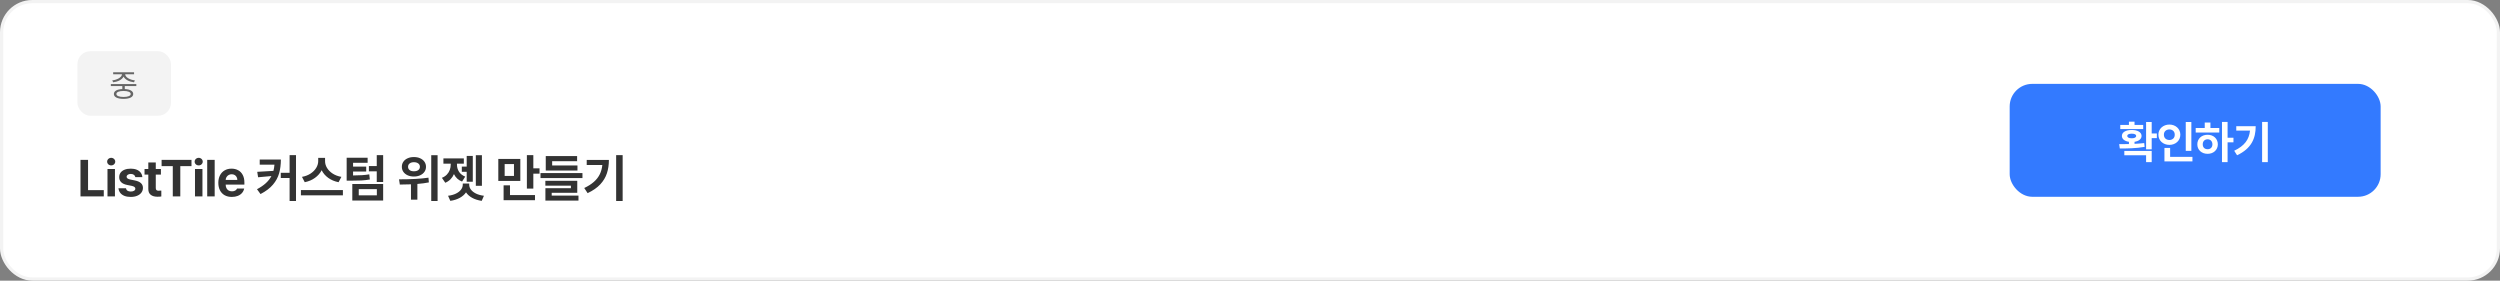
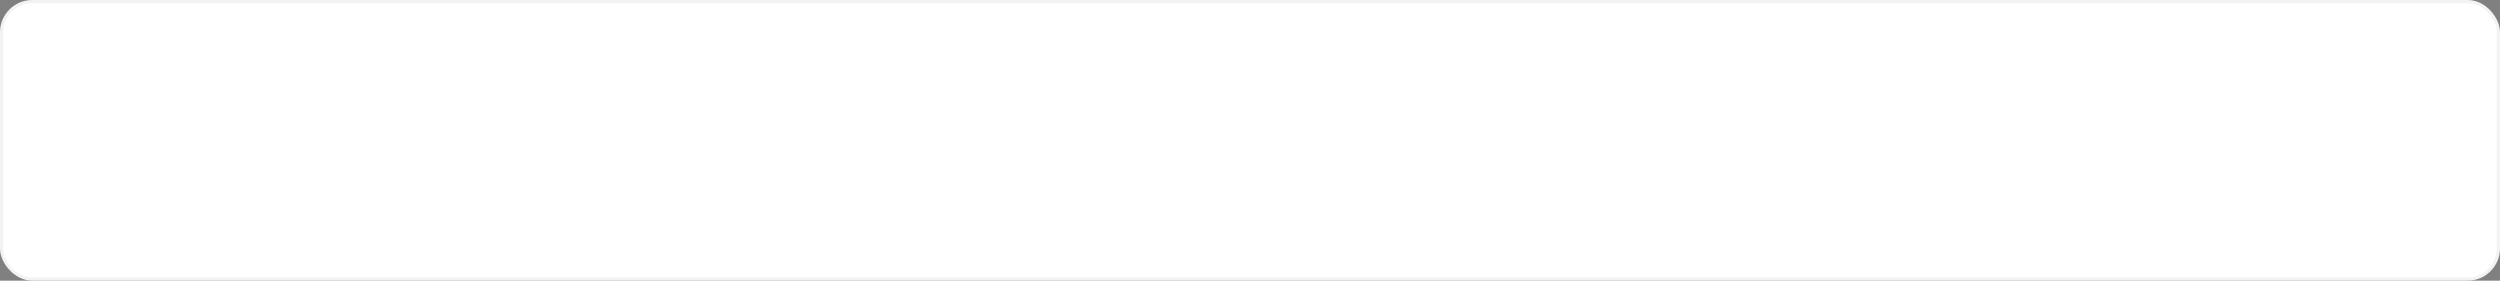
<svg xmlns="http://www.w3.org/2000/svg" width="775" height="87" viewBox="0 0 775 87" fill="none">
  <rect x="0" y="0" width="775" height="87" fill="#808080" stroke="none" />
  <rect x="0.5" y="0.5" width="774" height="86" rx="9.5" fill="white" stroke="#F3F3F3" />
-   <rect x="24" y="15.875" width="29" height="20" rx="4" fill="#F3F3F3" />
-   <path d="M42.26 26.055V26.675H38.68V27.605C40.32 27.685 41.29 28.215 41.3 29.135C41.29 30.105 40.17 30.645 38.3 30.655C36.42 30.645 35.31 30.105 35.3 29.135C35.31 28.215 36.27 27.685 37.92 27.605V26.675H34.36V26.055H42.26ZM34.8 24.915C36.3 24.755 37.75 23.995 37.82 23.015H35.08V22.395H41.56V23.015H38.8C38.86 23.995 40.29 24.755 41.82 24.915L41.54 25.515C40.12 25.345 38.79 24.715 38.31 23.745C37.83 24.715 36.5 25.345 35.08 25.515L34.8 24.915ZM36.08 29.135C36.08 29.705 36.91 30.055 38.3 30.055C39.68 30.055 40.52 29.705 40.52 29.135C40.52 28.545 39.68 28.205 38.3 28.195C36.91 28.205 36.08 28.545 36.08 29.135Z" fill="#666666" />
-   <path d="M24.953 49.562H27.297V58.938H32.172V60.875H24.953V49.562ZM33.321 52.391H35.633V60.875H33.321V52.391ZM34.477 51.281C34.248 51.281 34.034 51.229 33.836 51.125C33.644 51.016 33.49 50.872 33.375 50.695C33.266 50.513 33.211 50.318 33.211 50.109C33.211 49.896 33.266 49.698 33.375 49.516C33.49 49.333 33.644 49.19 33.836 49.086C34.034 48.977 34.248 48.922 34.477 48.922C34.701 48.922 34.909 48.977 35.102 49.086C35.295 49.19 35.446 49.333 35.555 49.516C35.67 49.698 35.727 49.896 35.727 50.109C35.727 50.318 35.67 50.513 35.555 50.695C35.446 50.872 35.295 51.016 35.102 51.125C34.909 51.229 34.701 51.281 34.477 51.281ZM41.954 54.906C41.907 54.609 41.758 54.372 41.508 54.195C41.258 54.013 40.943 53.922 40.563 53.922C40.313 53.922 40.087 53.961 39.883 54.039C39.685 54.112 39.529 54.216 39.415 54.352C39.3 54.482 39.245 54.63 39.251 54.797C39.235 55.198 39.6 55.479 40.344 55.641L41.86 55.953C42.683 56.125 43.295 56.398 43.696 56.773C44.102 57.148 44.308 57.641 44.313 58.25C44.308 58.802 44.147 59.289 43.829 59.711C43.516 60.133 43.076 60.461 42.508 60.695C41.941 60.93 41.287 61.047 40.547 61.047C39.792 61.047 39.139 60.94 38.587 60.727C38.035 60.508 37.6 60.198 37.282 59.797C36.969 59.391 36.782 58.911 36.719 58.359H39.047C39.1 58.693 39.256 58.945 39.516 59.117C39.777 59.289 40.12 59.375 40.547 59.375C40.969 59.375 41.308 59.294 41.563 59.133C41.824 58.971 41.954 58.755 41.954 58.484C41.954 58.266 41.86 58.089 41.672 57.953C41.49 57.812 41.199 57.698 40.797 57.609L39.391 57.328C38.589 57.172 37.98 56.888 37.563 56.477C37.147 56.065 36.943 55.547 36.954 54.922C36.949 54.385 37.092 53.919 37.383 53.523C37.675 53.122 38.092 52.815 38.633 52.602C39.175 52.388 39.808 52.281 40.532 52.281C41.235 52.281 41.85 52.388 42.376 52.602C42.902 52.815 43.313 53.12 43.61 53.516C43.912 53.906 44.084 54.37 44.126 54.906H41.954ZM49.884 54.125H48.29V58.266C48.29 58.578 48.358 58.797 48.493 58.922C48.629 59.047 48.827 59.115 49.087 59.125C49.42 59.125 49.727 59.109 50.009 59.078V60.906C49.733 60.958 49.321 60.984 48.774 60.984C47.905 60.984 47.22 60.784 46.72 60.383C46.22 59.982 45.972 59.385 45.977 58.594V54.125H44.806V52.391H45.977V50.359H48.29V52.391H49.884V54.125ZM50.095 49.562H59.361V51.5H55.892V60.875H53.564V51.5H50.095V49.562ZM60.447 52.391H62.759V60.875H60.447V52.391ZM61.603 51.281C61.374 51.281 61.16 51.229 60.962 51.125C60.77 51.016 60.616 50.872 60.502 50.695C60.392 50.513 60.337 50.318 60.337 50.109C60.337 49.896 60.392 49.698 60.502 49.516C60.616 49.333 60.77 49.19 60.962 49.086C61.16 48.977 61.374 48.922 61.603 48.922C61.827 48.922 62.035 48.977 62.228 49.086C62.421 49.19 62.572 49.333 62.681 49.516C62.796 49.698 62.853 49.896 62.853 50.109C62.853 50.318 62.796 50.513 62.681 50.695C62.572 50.872 62.421 51.016 62.228 51.125C62.035 51.229 61.827 51.281 61.603 51.281ZM66.549 60.875H64.236V49.562H66.549V60.875ZM71.869 61.047C71.01 61.047 70.265 60.87 69.635 60.516C69.01 60.161 68.528 59.656 68.19 59C67.851 58.339 67.682 57.562 67.682 56.672C67.682 55.802 67.849 55.036 68.182 54.375C68.52 53.708 69 53.193 69.619 52.828C70.239 52.464 70.958 52.281 71.776 52.281C72.536 52.281 73.216 52.443 73.815 52.766C74.419 53.083 74.893 53.565 75.237 54.211C75.585 54.857 75.76 55.646 75.76 56.578V57.234H69.963C69.963 57.656 70.041 58.023 70.198 58.336C70.359 58.648 70.585 58.891 70.877 59.062C71.174 59.229 71.52 59.312 71.916 59.312C72.296 59.312 72.625 59.237 72.901 59.086C73.177 58.93 73.375 58.719 73.494 58.453H75.698C75.588 58.974 75.364 59.43 75.026 59.82C74.687 60.211 74.247 60.513 73.705 60.727C73.169 60.94 72.557 61.047 71.869 61.047ZM73.573 55.781C73.573 55.443 73.497 55.141 73.346 54.875C73.2 54.604 72.994 54.393 72.729 54.242C72.463 54.091 72.161 54.016 71.823 54.016C71.479 54.016 71.166 54.094 70.885 54.25C70.609 54.406 70.388 54.62 70.221 54.891C70.059 55.161 69.974 55.458 69.963 55.781H73.573ZM87.073 49.453C87.068 51.036 86.886 52.461 86.526 53.727C86.172 54.987 85.531 56.161 84.604 57.25C83.683 58.339 82.401 59.307 80.761 60.156L79.667 58.656C80.776 58.068 81.693 57.44 82.417 56.773C83.146 56.107 83.719 55.375 84.136 54.578L80.011 54.953L79.745 53.266L84.761 52.969C84.917 52.396 85.024 51.755 85.081 51.047H80.511V49.453H87.073ZM91.761 62.312H89.776V55.188H87.042V53.562H89.776V48.094H91.761V62.312ZM100.769 49.969C100.769 50.677 100.969 51.37 101.37 52.047C101.777 52.724 102.363 53.312 103.128 53.812C103.899 54.312 104.8 54.651 105.831 54.828L104.956 56.484C103.738 56.245 102.675 55.8 101.769 55.148C100.868 54.497 100.183 53.706 99.714 52.773C99.235 53.7 98.542 54.49 97.636 55.141C96.735 55.792 95.68 56.24 94.472 56.484L93.612 54.828C94.628 54.646 95.516 54.305 96.277 53.805C97.037 53.305 97.62 52.716 98.027 52.039C98.433 51.357 98.638 50.667 98.644 49.969V48.938H100.769V49.969ZM106.3 60.562H93.284V58.922H106.3V60.562ZM118.777 56.422H116.793V53.109H114.355V51.484H116.793V48.094H118.777V56.422ZM118.777 62.156H109.214V57.031H118.777V62.156ZM111.214 60.562H116.824V58.625H111.214V60.562ZM113.964 50.469H109.449V51.641H113.527V53.172H109.449V54.391C110.558 54.38 111.485 54.352 112.23 54.305C112.975 54.258 113.725 54.172 114.48 54.047L114.652 55.641C113.782 55.792 112.902 55.893 112.011 55.945C111.126 55.992 109.98 56.016 108.574 56.016H107.464V48.906H113.964V50.469ZM128.309 48.688C129.027 48.682 129.671 48.807 130.238 49.062C130.806 49.312 131.251 49.669 131.574 50.133C131.897 50.591 132.059 51.115 132.059 51.703C132.059 52.286 131.897 52.81 131.574 53.273C131.251 53.732 130.804 54.089 130.231 54.344C129.663 54.599 129.022 54.724 128.309 54.719C127.59 54.724 126.947 54.599 126.379 54.344C125.811 54.089 125.366 53.732 125.043 53.273C124.725 52.81 124.569 52.286 124.574 51.703C124.569 51.115 124.725 50.591 125.043 50.133C125.366 49.669 125.811 49.312 126.379 49.062C126.947 48.807 127.59 48.682 128.309 48.688ZM128.309 50.281C127.767 50.281 127.33 50.409 126.996 50.664C126.663 50.914 126.496 51.26 126.496 51.703C126.496 52.141 126.663 52.484 126.996 52.734C127.33 52.984 127.767 53.104 128.309 53.094C128.866 53.104 129.314 52.984 129.652 52.734C129.996 52.484 130.168 52.141 130.168 51.703C130.168 51.26 129.996 50.914 129.652 50.664C129.314 50.409 128.866 50.281 128.309 50.281ZM135.652 62.312H133.684V48.109H135.652V62.312ZM123.699 55.594C127.481 55.594 130.522 55.422 132.824 55.078L132.949 56.547C131.871 56.76 130.684 56.919 129.387 57.023V61.891H127.402V57.141C126.486 57.182 125.522 57.203 124.512 57.203C124.387 57.214 124.199 57.219 123.949 57.219L123.699 55.594ZM149.395 57.594H147.504V48.109H149.395V57.594ZM146.567 56.344H144.676V53.25H143.161V51.641H144.676V48.344H146.567V56.344ZM141.661 51.031C141.661 51.844 141.872 52.581 142.293 53.242C142.715 53.904 143.359 54.406 144.223 54.75L143.239 56.281C142.103 55.854 141.265 55.083 140.723 53.969C140.463 54.578 140.109 55.112 139.661 55.57C139.213 56.029 138.671 56.391 138.036 56.656L136.989 55.125C137.614 54.875 138.129 54.536 138.536 54.109C138.947 53.677 139.247 53.198 139.434 52.672C139.627 52.146 139.723 51.599 139.723 51.031V50.734H137.457V49.109H143.786V50.734H141.661V51.031ZM145.457 57.266C145.452 57.781 145.624 58.279 145.973 58.758C146.322 59.232 146.84 59.643 147.528 59.992C148.215 60.336 149.046 60.568 150.02 60.688L149.332 62.266C148.192 62.099 147.205 61.786 146.372 61.328C145.543 60.87 144.908 60.305 144.465 59.633C144.012 60.305 143.372 60.87 142.543 61.328C141.715 61.786 140.734 62.099 139.598 62.266L138.895 60.688C139.869 60.568 140.7 60.336 141.387 59.992C142.075 59.643 142.59 59.232 142.934 58.758C143.283 58.279 143.457 57.781 143.457 57.266V56.906H145.457V57.266ZM161.302 56.094H154.474V49.266H161.302V56.094ZM156.443 54.531H159.333V50.859H156.443V54.531ZM165.333 52.188H167.255V53.828H165.333V58.469H163.333V48.094H165.333V52.188ZM165.849 62.062H156.114V57.453H158.099V60.469H165.849V62.062ZM180.56 55.203H167.56V53.641H180.56V55.203ZM179.013 52.859H169.185V48.375H178.904V49.969H171.169V51.297H179.013V52.859ZM178.951 59.766H171.029V60.641H179.326V62.188H169.076V58.344H176.982V57.547H169.06V56.047H178.951V59.766ZM193.021 62.312H191.006V48.094H193.021V62.312ZM188.756 49.578C188.756 51.099 188.55 52.482 188.138 53.727C187.732 54.971 187.045 56.115 186.076 57.156C185.107 58.193 183.803 59.099 182.162 59.875L181.115 58.281C182.329 57.708 183.329 57.07 184.115 56.367C184.907 55.664 185.511 54.885 185.928 54.031C186.349 53.172 186.615 52.208 186.724 51.141H181.881V49.578H188.756Z" fill="#333333" />
-   <rect x="623" y="26" width="115" height="35" rx="7" fill="#337AFF" />
-   <path d="M667.025 37.828V41.384H668.621V42.812H667.025V46.284H665.289V37.828H667.025ZM656.945 44.688C657.855 44.688 658.891 44.688 659.969 44.66V43.96C658.625 43.764 657.785 43.092 657.785 42.14C657.785 40.992 658.989 40.292 660.837 40.292C662.671 40.292 663.875 40.992 663.889 42.14C663.875 43.092 663.035 43.764 661.705 43.96V44.59C662.727 44.548 663.749 44.464 664.701 44.352L664.841 45.528C662.209 46.004 659.325 46.032 657.141 46.032L656.945 44.688ZM657.281 40.012V38.724H659.969V37.716H661.705V38.724H664.393V40.012H657.281ZM658.541 48.132V46.788H667.025V50.26H665.289V48.132H658.541ZM659.465 42.14C659.451 42.602 659.955 42.868 660.837 42.868C661.705 42.868 662.209 42.602 662.209 42.14C662.209 41.664 661.705 41.454 660.837 41.44C659.955 41.454 659.451 41.664 659.465 42.14ZM679.32 37.828V46.76H677.584V37.828H679.32ZM669.1 41.748C669.1 39.928 670.598 38.612 672.516 38.612C674.42 38.612 675.904 39.928 675.904 41.748C675.904 43.61 674.42 44.912 672.516 44.912C670.598 44.912 669.1 43.61 669.1 41.748ZM670.808 41.748C670.794 42.798 671.536 43.386 672.516 43.4C673.454 43.386 674.182 42.798 674.168 41.748C674.182 40.74 673.454 40.138 672.516 40.124C671.536 40.138 670.794 40.74 670.808 41.748ZM670.976 50.036V45.864H672.74V48.636H679.656V50.036H670.976ZM690.552 37.8V42.7H692.372V44.128H690.552V50.26H688.816V37.8H690.552ZM680.668 41.076V39.676H683.468V37.996H685.232V39.676H687.976V41.076H680.668ZM681.172 44.744C681.158 42.994 682.516 41.762 684.364 41.776C686.17 41.762 687.528 42.994 687.528 44.744C687.528 46.466 686.17 47.698 684.364 47.684C682.516 47.698 681.158 46.466 681.172 44.744ZM682.852 44.744C682.838 45.696 683.468 46.27 684.364 46.256C685.218 46.27 685.848 45.696 685.848 44.744C685.848 43.778 685.218 43.19 684.364 43.176C683.468 43.19 682.838 43.778 682.852 44.744ZM703.016 37.8V50.26H701.252V37.8H703.016ZM692.6 46.732C695.806 45.206 697.22 43.246 697.5 40.488H693.244V39.116H699.264C699.278 42.882 697.948 46.032 693.496 48.132L692.6 46.732Z" fill="white" />
</svg>